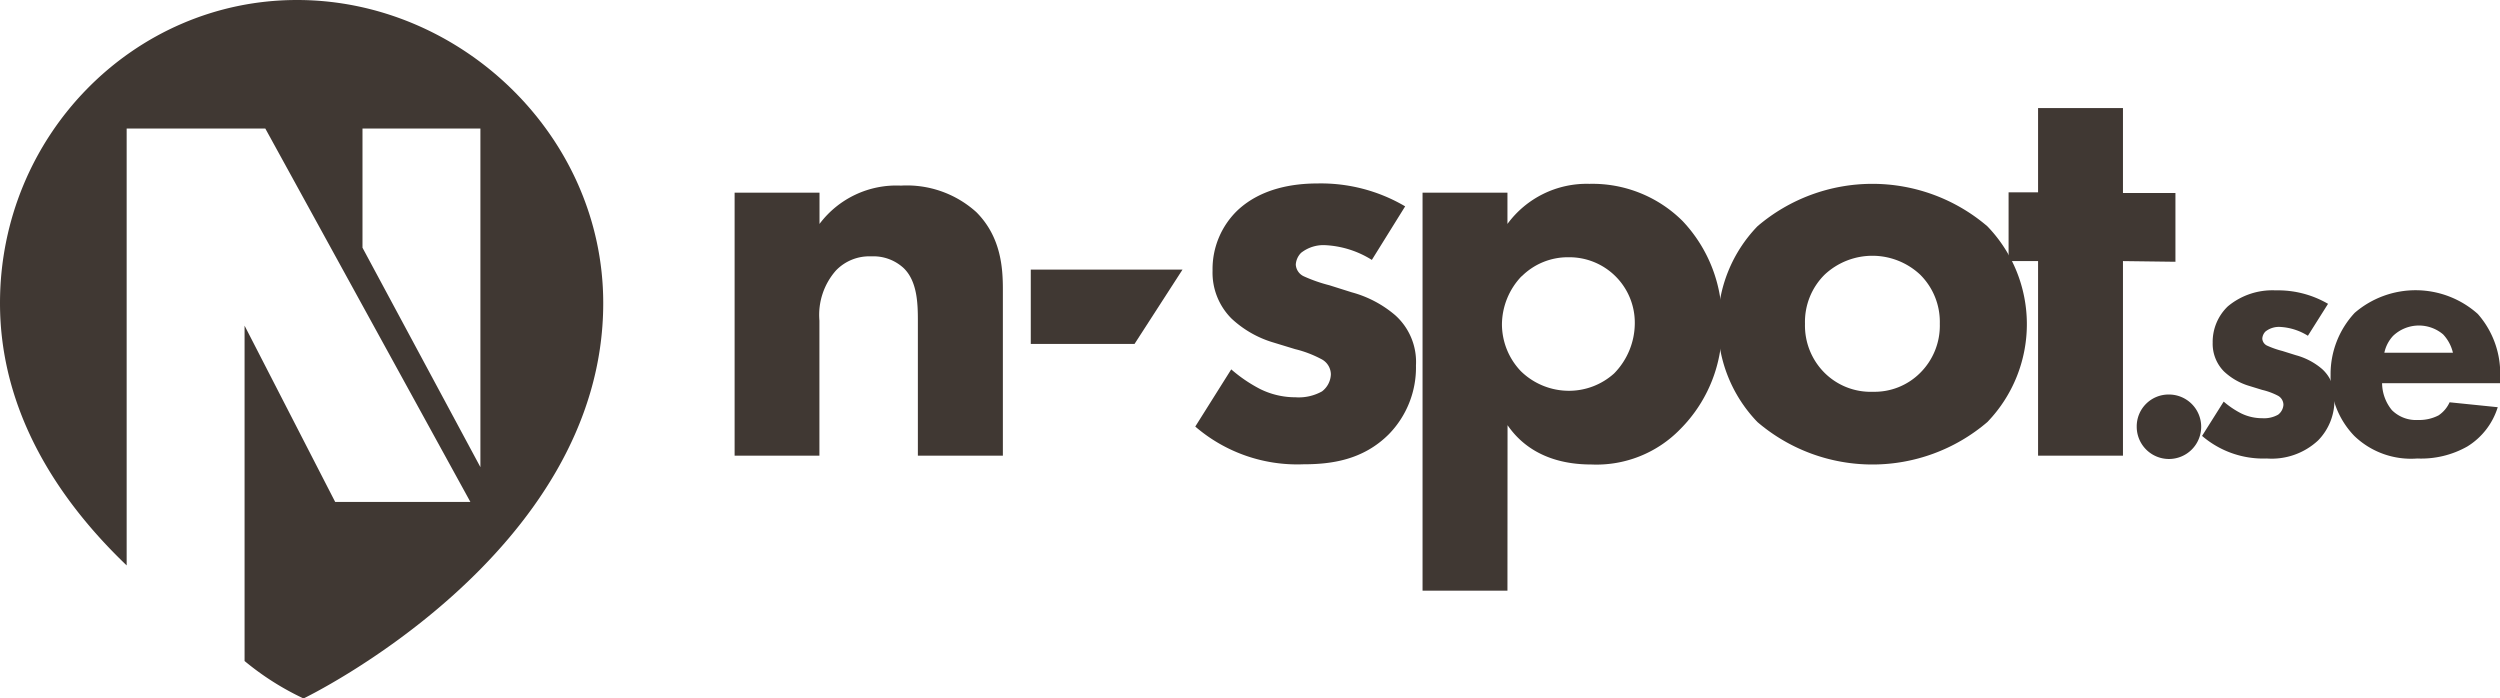
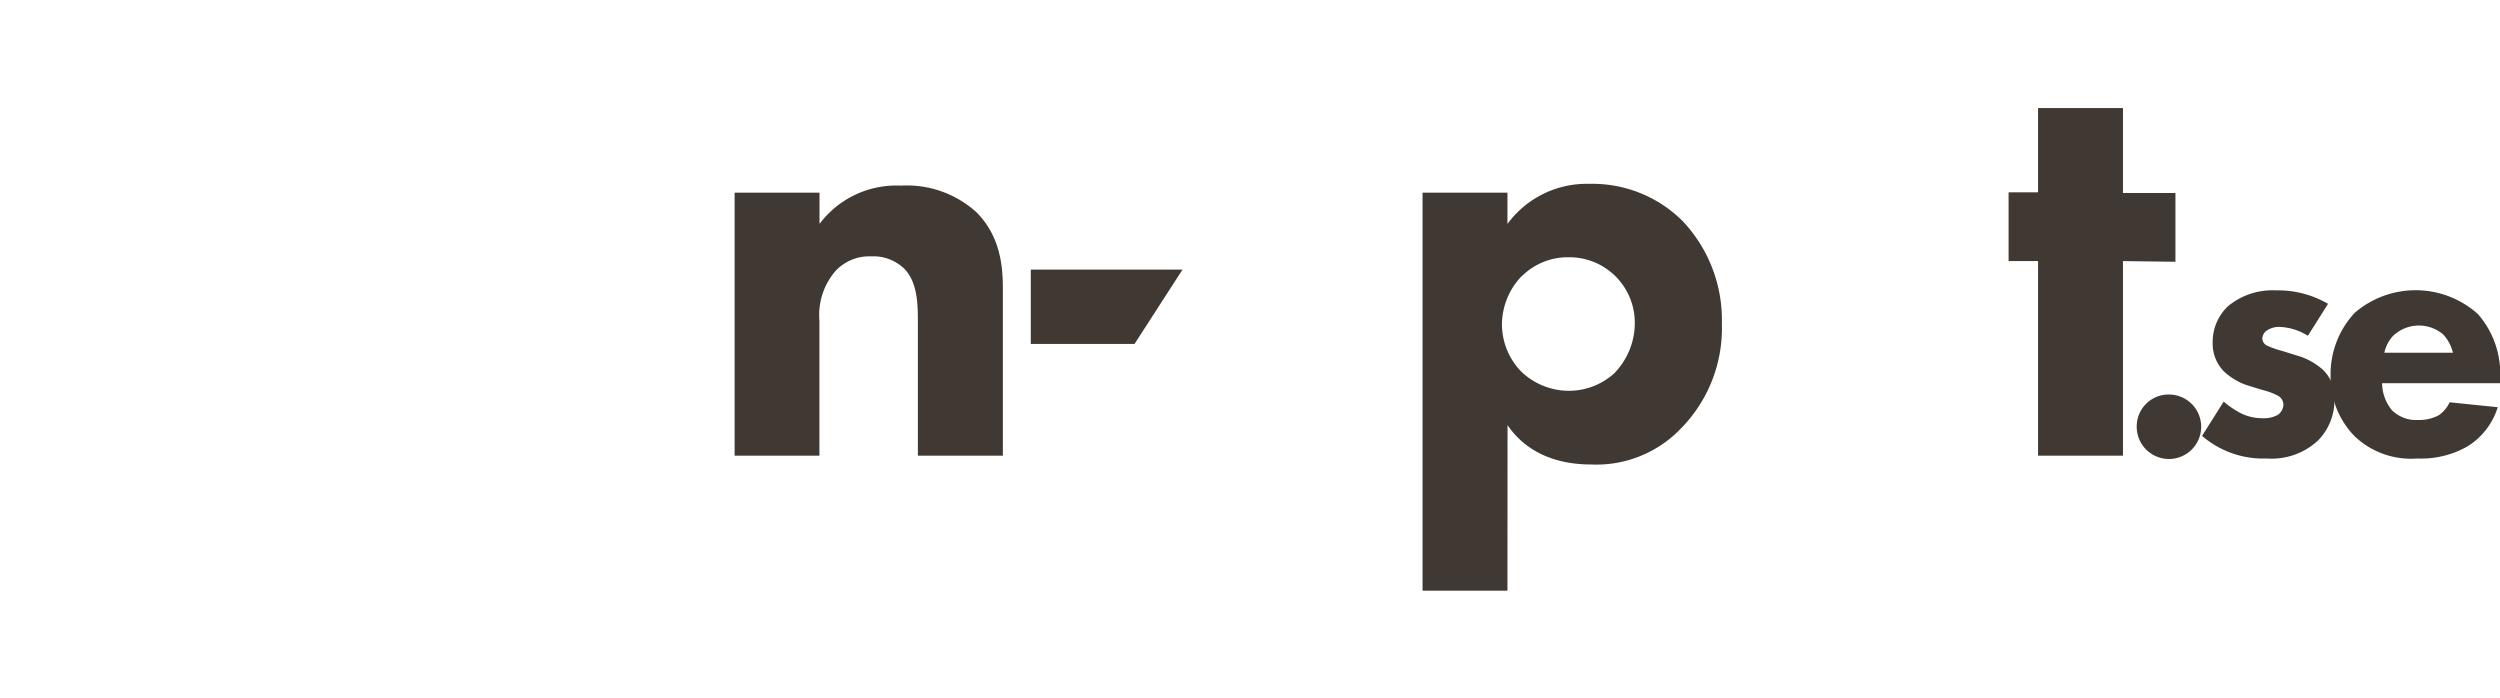
<svg xmlns="http://www.w3.org/2000/svg" viewBox="0 0 254.42 71.08">
  <defs>
    <style>.cls-1{fill:#403833;}</style>
  </defs>
  <title>Resurs 3</title>
  <g id="Lager_2" data-name="Lager 2">
    <g id="Lager_1-2" data-name="Lager 1">
-       <path class="cls-1" d="M30.23,0C13.58,0,0,13.81,0,30.85c0,11,5.89,20,12.89,26.69V13.08H27l20.87,38H34.11L24.89,33.14V67.27a28,28,0,0,0,6,3.81S61.39,56.42,61.39,30.85C61.39,13.81,46.87,0,30.23,0ZM48.89,47.54l-12-22.33V13.08h12Z" />
      <path class="cls-1" d="M74.76,19.61H83.4v3.18a9.77,9.77,0,0,1,8.28-3.9,10.54,10.54,0,0,1,7.68,2.7c2.52,2.52,2.7,5.7,2.7,7.86V46.37H93.41V32.63c0-1.74-.06-4-1.44-5.34a4.53,4.53,0,0,0-3.3-1.2,4.7,4.7,0,0,0-3.6,1.44,6.84,6.84,0,0,0-1.68,5.1V46.37H74.76Z" />
-       <path class="cls-1" d="M139.61,26.45a9.83,9.83,0,0,0-4.74-1.5,3.67,3.67,0,0,0-2.46.78,1.85,1.85,0,0,0-.54,1.2,1.4,1.4,0,0,0,.84,1.2,15.53,15.53,0,0,0,2.58.9l2.28.72A11.37,11.37,0,0,1,142,32.09a6.38,6.38,0,0,1,2.1,5.1,9.72,9.72,0,0,1-2.76,7c-2.64,2.64-5.88,3.06-8.7,3.06a15.9,15.9,0,0,1-11-3.84l3.66-5.82a14.85,14.85,0,0,0,2.94,2,8.07,8.07,0,0,0,3.6.84,4.84,4.84,0,0,0,2.7-.6,2.28,2.28,0,0,0,.9-1.74,1.77,1.77,0,0,0-1-1.56,11.36,11.36,0,0,0-2.64-1l-2.16-.66a10.69,10.69,0,0,1-4.32-2.46,6.6,6.6,0,0,1-1.92-4.86,8.29,8.29,0,0,1,2.58-6.18c2.4-2.22,5.64-2.7,8.1-2.7A16.89,16.89,0,0,1,143,21Z" />
      <path class="cls-1" d="M153.41,60.11h-8.64V19.61h8.64v3.18a10,10,0,0,1,8.34-4.08,13,13,0,0,1,9.48,3.78,14.63,14.63,0,0,1,4,10.44A14.53,14.53,0,0,1,171,43.67a11.89,11.89,0,0,1-9.06,3.6c-5.34,0-7.62-2.7-8.52-4Zm1.44-32a7.16,7.16,0,0,0-2,4.92,6.93,6.93,0,0,0,1.92,4.74,7,7,0,0,0,4.92,2A6.86,6.86,0,0,0,164.27,38a7.33,7.33,0,0,0,2.1-5.1,6.66,6.66,0,0,0-6.72-6.72A6.65,6.65,0,0,0,154.85,28.13Z" />
-       <path class="cls-1" d="M202.25,42.95a18,18,0,0,1-23.4,0,14.35,14.35,0,0,1,0-19.92,18,18,0,0,1,23.4,0,14.35,14.35,0,0,1,0,19.92Zm-16.56-15a6.77,6.77,0,0,0-2,5,6.79,6.79,0,0,0,2,5,6.65,6.65,0,0,0,4.92,1.92,6.56,6.56,0,0,0,4.8-1.92,6.77,6.77,0,0,0,2-5,6.77,6.77,0,0,0-2-5,7.11,7.11,0,0,0-9.72,0Z" />
      <path class="cls-1" d="M216.05,26.57v19.8h-8.64V26.57h-3v-7h3V11h8.64v8.64h5.34v7Z" />
      <path class="cls-1" d="M220.73,40.15a3.28,3.28,0,1,1-3.28,3.28A3.24,3.24,0,0,1,220.73,40.15Z" />
      <path class="cls-1" d="M234.87,34.17a5.89,5.89,0,0,0-2.84-.9,2.2,2.2,0,0,0-1.48.47,1.11,1.11,0,0,0-.32.72.84.84,0,0,0,.5.72,9.27,9.27,0,0,0,1.55.54l1.37.43a6.83,6.83,0,0,1,2.66,1.4,3.83,3.83,0,0,1,1.26,3.06,5.83,5.83,0,0,1-1.66,4.21,6.93,6.93,0,0,1-5.22,1.84,9.54,9.54,0,0,1-6.59-2.3l2.2-3.49a8.92,8.92,0,0,0,1.76,1.19,4.85,4.85,0,0,0,2.16.5,2.9,2.9,0,0,0,1.62-.36,1.37,1.37,0,0,0,.54-1,1.06,1.06,0,0,0-.58-.94,6.83,6.83,0,0,0-1.58-.58l-1.3-.4a6.41,6.41,0,0,1-2.59-1.48,4,4,0,0,1-1.15-2.92,5,5,0,0,1,1.55-3.71,7.08,7.08,0,0,1,4.86-1.62,10.13,10.13,0,0,1,5.33,1.37Z" />
      <path class="cls-1" d="M254.42,39h-12a4.39,4.39,0,0,0,1,2.74,3.48,3.48,0,0,0,2.66,1,4.26,4.26,0,0,0,2.09-.47,3.15,3.15,0,0,0,1.12-1.33l4.9.5a7.18,7.18,0,0,1-3.1,4A9.53,9.53,0,0,1,246,46.66a8.31,8.31,0,0,1-6.41-2.3,8.62,8.62,0,0,1-2.41-6.19,9.14,9.14,0,0,1,2.45-6.33,9.5,9.5,0,0,1,12.53.11,9.15,9.15,0,0,1,2.27,6.52Zm-4.79-3.1a4.08,4.08,0,0,0-1-1.87,3.81,3.81,0,0,0-5.08.14,3.61,3.61,0,0,0-.9,1.73Z" />
      <path class="cls-1" d="M104.9,27.44h15.44L115.46,35H104.9Z" />
    </g>
  </g>
</svg>